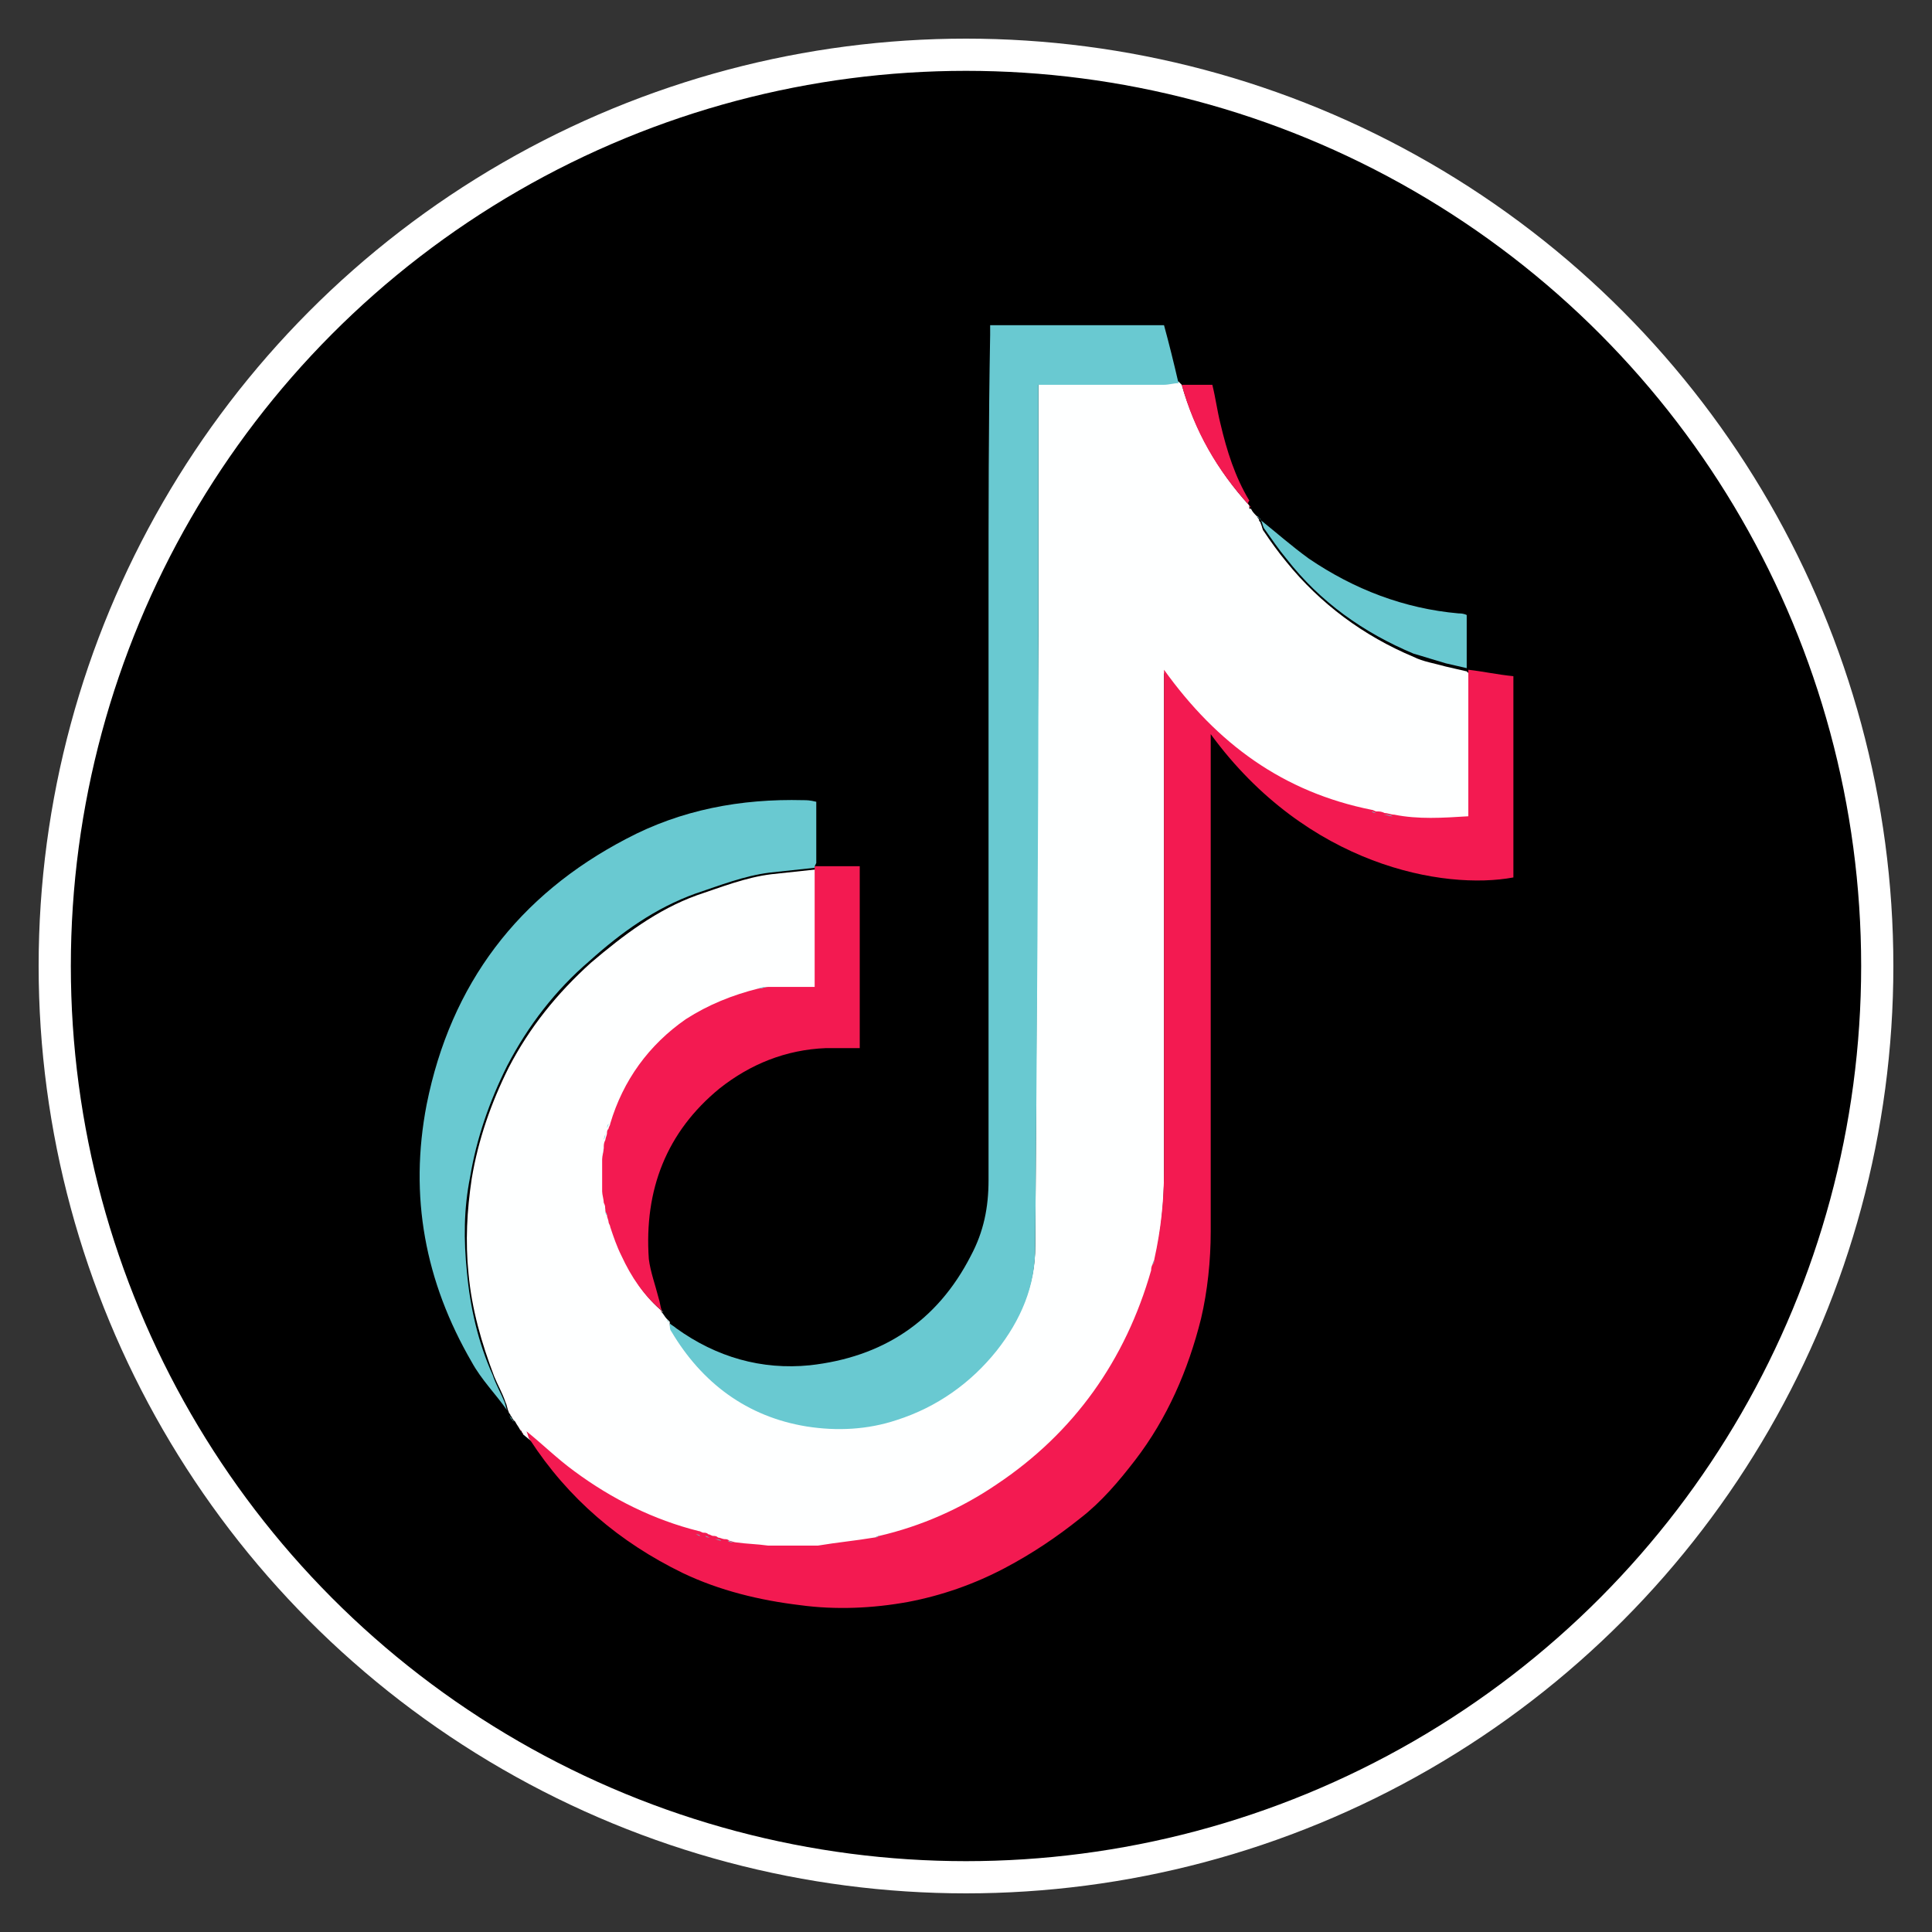
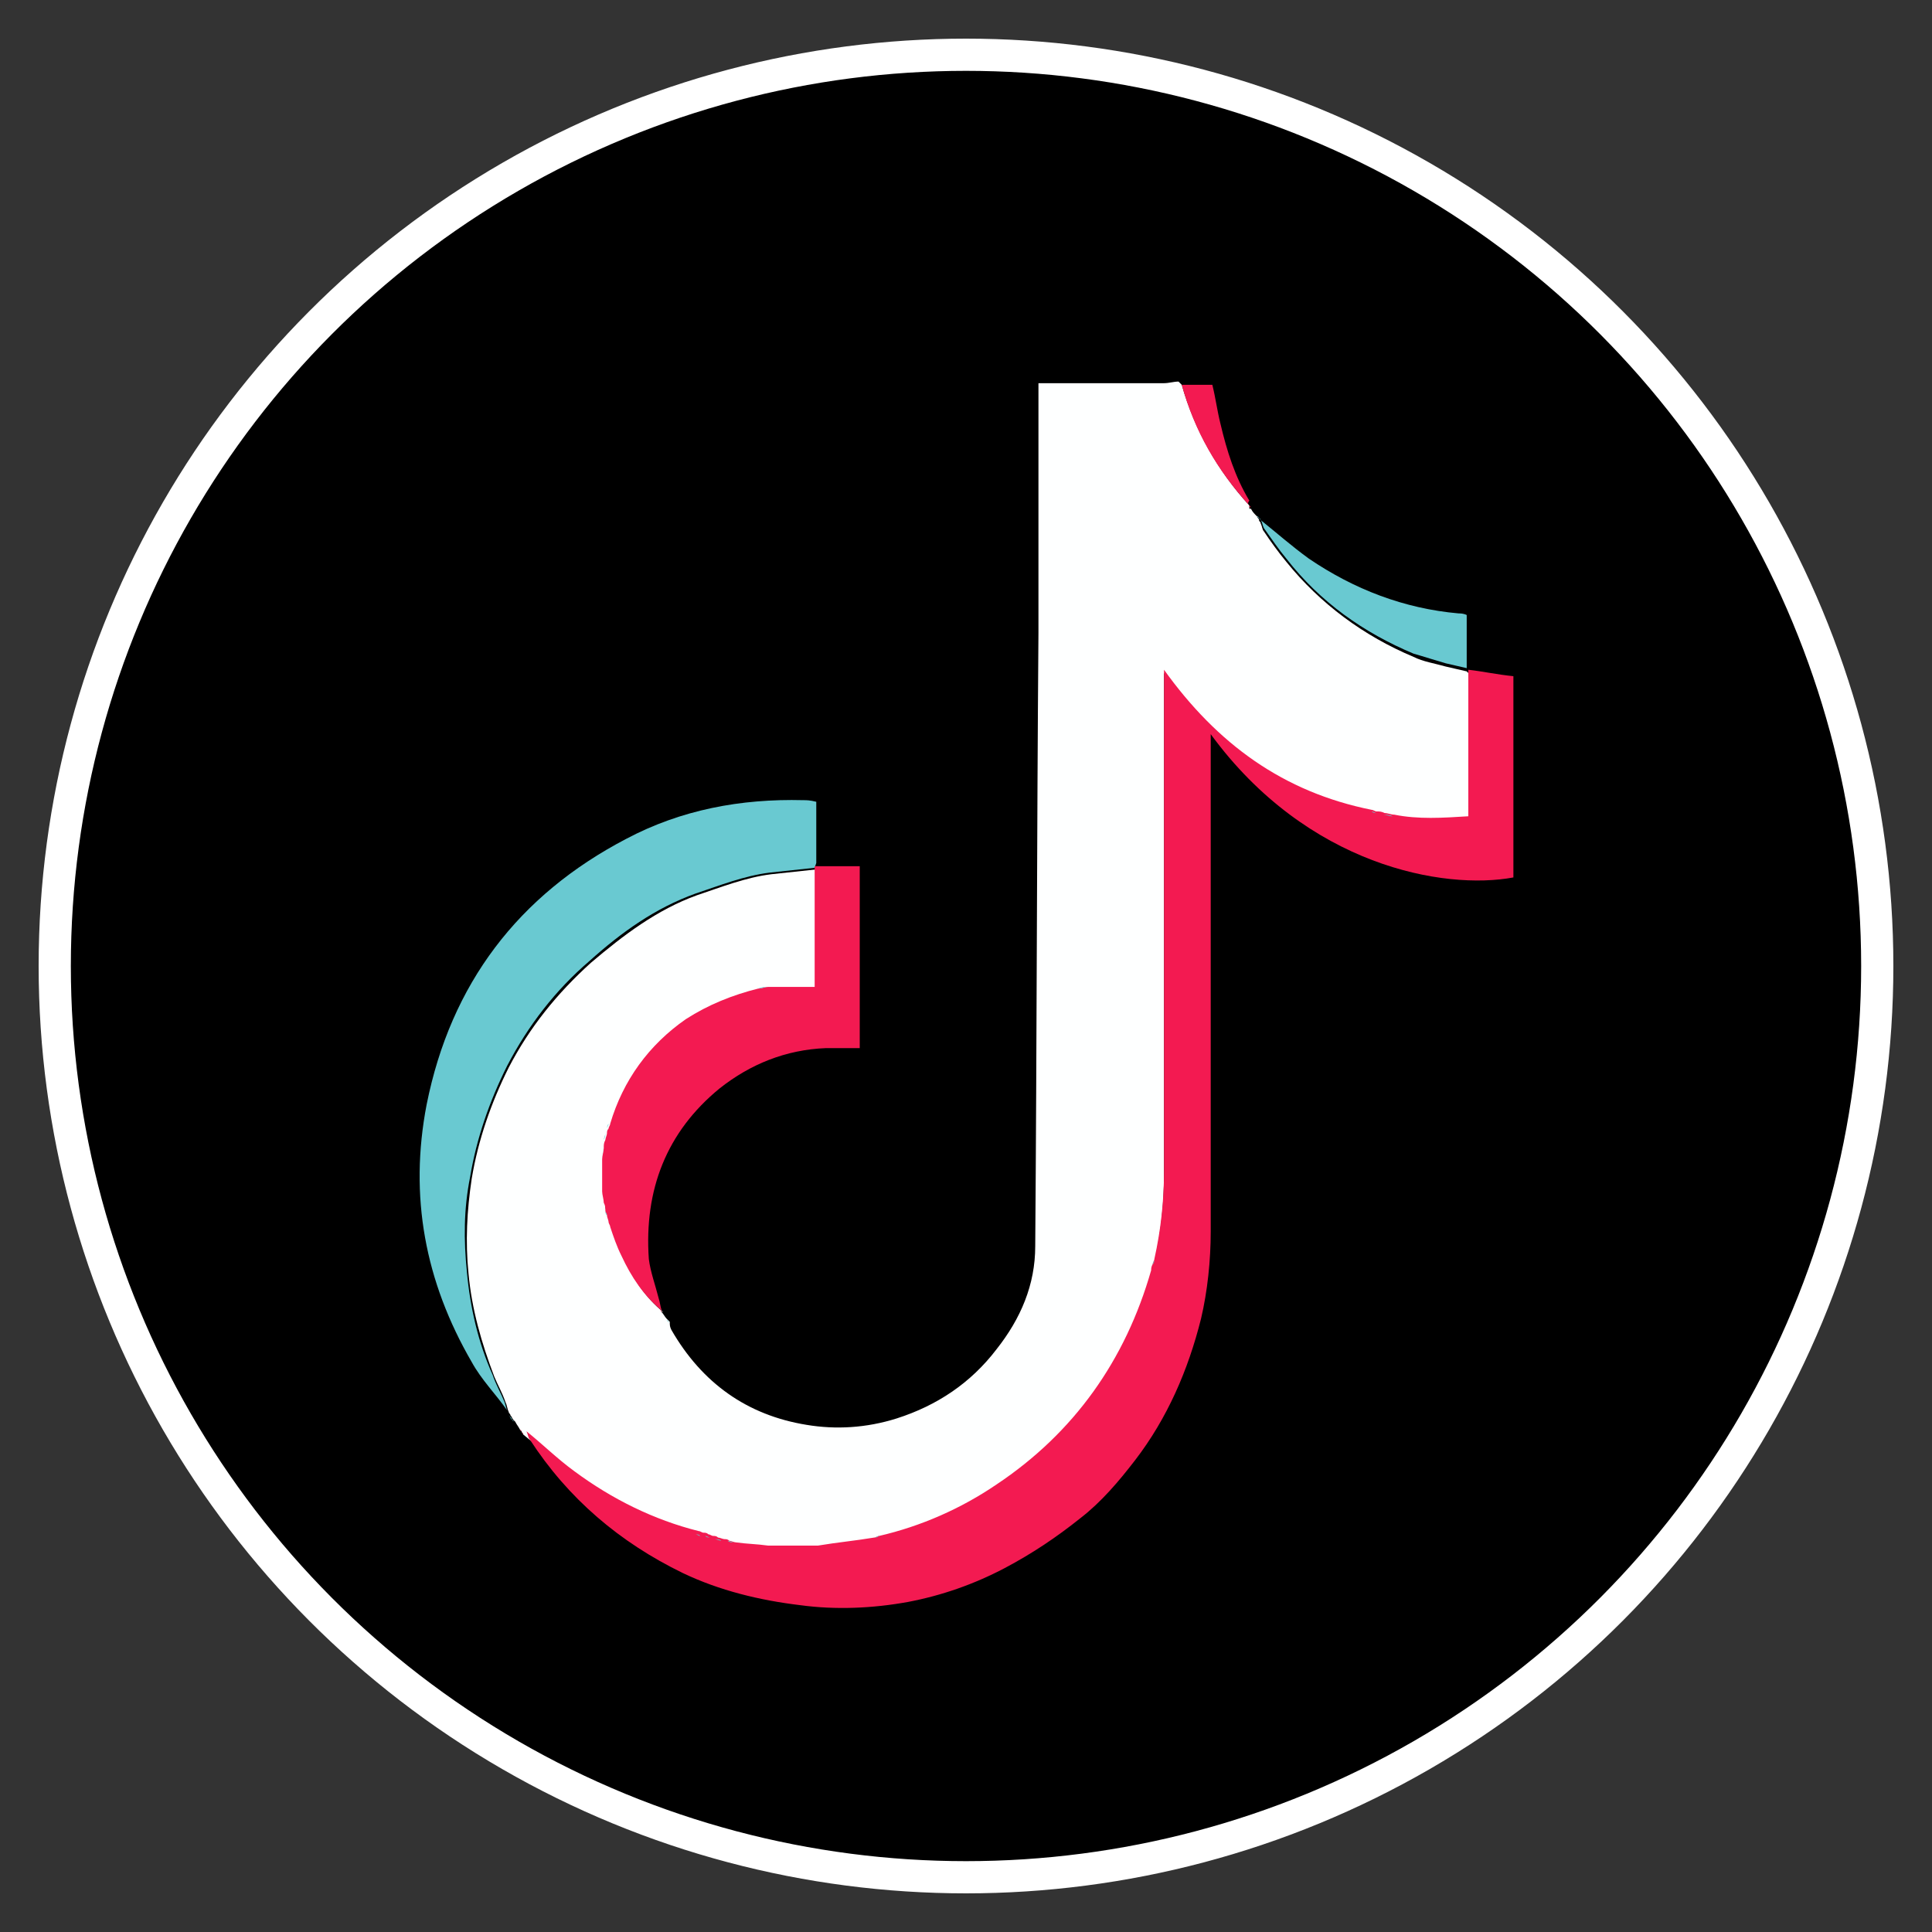
<svg xmlns="http://www.w3.org/2000/svg" version="1.1" id="Livello_1" x="0px" y="0px" viewBox="0 0 120 120" style="enable-background:new 0 0 120 120;" xml:space="preserve">
  <rect x="0" y="0" width="120" height="120" fill="#333333" stroke="none" />
  <style type="text/css">
	.st0{stroke:#FFFFFF;stroke-width:2;stroke-miterlimit:10;}
	.st1{fill:#FEFFFF;}
	.st2{fill:#F31A51;}
	.st3{fill:#69C9D1;}
</style>
  <circle class="st0" cx="60" cy="60" r="56.6" />
  <g>
    <path class="st1" d="M41.1,81.5c0.1,0.1,0.2,0.3,0.3,0.4c0.1,0.1,0.1,0.1,0.2,0.2l0,0c0,0.2,0,0.3,0.1,0.5c1.9,3.3,4.7,5.3,8.4,5.9   c1.8,0.3,3.7,0.2,5.6-0.4c2.5-0.8,4.6-2.2,6.2-4.3c1.5-1.9,2.4-4,2.4-6.4c0.1-12.7,0.1-25.4,0.2-38.1c0-4.9,0-9.7,0-14.6   c0-0.3,0-0.5,0-0.9c0.4,0,0.6,0,0.9,0c2.3,0,4.6,0,6.9,0c0.3,0,0.6-0.1,0.9-0.1c0.1,0.1,0.1,0.1,0.2,0.2c0.8,2.8,2.2,5.3,4.2,7.5   l0,0.1l0,0.1l0.1,0c0.1,0.2,0.2,0.3,0.4,0.5c0,0.1,0.1,0.1,0.1,0.2l0,0c0,0.1,0.1,0.1,0.1,0.2l0,0c0.1,0.2,0.1,0.4,0.2,0.5   c0.4,0.6,0.9,1.3,1.4,1.9c2.1,2.6,4.8,4.6,7.9,5.9c0.6,0.3,1.3,0.4,2,0.6c0.4,0.1,0.9,0.2,1.3,0.3c0,0,0.1,0.1,0.1,0.1   c0,0.3,0,0.5,0,0.8c0,2.5,0,5,0,7.5c0,0.3,0,0.5,0,0.8c-1.6,0-3.1,0.2-4.6-0.1c-0.2,0-0.4-0.1-0.6-0.1c-0.2,0-0.3,0-0.5-0.1   c-0.1,0-0.2-0.1-0.3-0.1c-5.4-1.1-9.6-4.1-12.9-8.7c0,0.5,0,0.8,0,1.1c0,10,0,20,0,30c0,1.9-0.2,3.7-0.6,5.5c0,0.1-0.1,0.2-0.1,0.3   c0,0.1,0,0.3-0.1,0.4c-1.6,5.6-4.8,10-9.6,13.3c-2.2,1.5-4.7,2.6-7.3,3.2c-0.1,0-0.2,0.1-0.3,0.1c-1.2,0.2-2.3,0.3-3.5,0.5   c-1.1,0-2.2,0-3.3,0c-0.7-0.1-1.3-0.1-2-0.2c-0.1,0-0.3-0.1-0.4-0.1c-0.1,0-0.2,0-0.3-0.1c-0.1,0-0.3-0.1-0.4-0.1   c-0.1,0-0.2,0-0.3-0.1c-0.1,0-0.2-0.1-0.3-0.1c-0.1,0-0.2,0-0.3-0.1c-0.1,0-0.2-0.1-0.3-0.1c-2.8-0.7-5.4-2-7.7-3.7   c-1-0.8-2-1.7-3-2.5l0,0c0-0.1-0.1-0.1-0.1-0.2l0,0c0,0-0.1-0.1-0.1-0.1c-0.1-0.2-0.2-0.3-0.3-0.5c0,0-0.1-0.1-0.1-0.1l0,0   c-0.1-0.1-0.1-0.2-0.2-0.3c0,0,0,0,0,0c0-0.1-0.1-0.1-0.1-0.2l0,0c-0.1-0.2-0.1-0.4-0.2-0.6c-0.2-0.6-0.5-1.1-0.7-1.6   c-0.8-2.1-1.4-4.2-1.6-6.4c-0.2-2-0.1-3.9,0.2-5.9c0.4-2.4,1.2-4.7,2.3-6.9c1.3-2.5,3-4.6,5.1-6.5c2-1.7,4.1-3.3,6.6-4.2   c1.5-0.5,3-1.1,4.6-1.3c0.9-0.1,1.9-0.2,2.8-0.3c0,2.5,0,4.9,0,7.4c-1,0-2,0-2.9,0c-0.2,0-0.4,0.1-0.6,0.1   c-1.6,0.3-3.2,0.9-4.5,1.9c-2.4,1.6-3.9,3.8-4.7,6.5c0,0.1-0.1,0.2-0.1,0.3c0,0.1,0,0.2-0.1,0.3c0,0.1-0.1,0.3-0.1,0.4   c0,0.2,0,0.3-0.1,0.5c0,0.2-0.1,0.5-0.1,0.7c0,0.7,0,1.4,0,2c0,0.2,0.1,0.5,0.1,0.7c0,0.2,0,0.3,0.1,0.5c0,0.1,0.1,0.2,0.1,0.3   c0,0.1,0.1,0.3,0.1,0.4c0,0.1,0.1,0.2,0.1,0.3c0.2,0.6,0.4,1.2,0.7,1.8c0.6,1.3,1.4,2.5,2.5,3.4l0,0C41,81.4,41.1,81.5,41.1,81.5z" />
    <path class="st2" d="M50.8,96c1.2-0.2,2.3-0.3,3.5-0.5c0.1,0,0.2-0.1,0.3-0.1c2.6-0.6,5.1-1.7,7.3-3.2c4.8-3.2,8-7.7,9.6-13.3   c0-0.1,0-0.2,0.1-0.4c0-0.1,0.1-0.2,0.1-0.3c0.4-1.8,0.6-3.6,0.6-5.5c0-10,0-20,0-30c0-0.3,0-0.6,0-1.1c3.3,4.6,7.4,7.6,12.9,8.7   c0.1,0,0.2,0.1,0.3,0.1c0.2,0,0.3,0,0.5,0.1c0.2,0,0.4,0.1,0.6,0.1c1.5,0.3,3,0.2,4.6,0.1c0-0.3,0-0.6,0-0.8c0-2.5,0-5,0-7.5   c0-0.3,0-0.5,0-0.8c0.9,0.1,1.8,0.3,2.8,0.4c0,4.2,0,8.3,0,12.5c-4.3,0.8-12.8-0.7-18.8-8.9c0,0.4,0,0.7,0,1c0,10,0,20,0,29.9   c0,1.8-0.2,3.7-0.6,5.4c-0.8,3.2-2.1,6.2-4.1,8.8c-1,1.3-2.1,2.6-3.4,3.6c-1.5,1.2-3,2.2-4.7,3.1c-1.9,1-3.9,1.7-6,2.1   c-2.2,0.4-4.5,0.5-6.7,0.2c-2.5-0.3-5-0.9-7.3-2c-3.9-1.9-7.1-4.6-9.5-8.3c-0.1-0.1-0.1-0.3-0.2-0.5c1,0.8,1.9,1.7,3,2.5   c2.3,1.7,4.9,3,7.7,3.7c0.1,0,0.2,0.1,0.3,0.1c0.1,0,0.2,0,0.3,0.1c0.1,0,0.2,0.1,0.3,0.1c0.1,0,0.2,0,0.3,0.1   c0.1,0,0.3,0.1,0.4,0.1c0.1,0,0.2,0,0.3,0.1c0.1,0,0.3,0.1,0.4,0.1c0.7,0.1,1.3,0.1,2,0.2C48.6,96,49.7,96,50.8,96z" />
-     <path class="st3" d="M73.2,23.8c-0.3,0-0.6,0.1-0.9,0.1c-2.3,0-4.6,0-6.9,0c-0.3,0-0.5,0-0.9,0c0,0.3,0,0.6,0,0.9   c0,4.9,0,9.7,0,14.6c0,12.7-0.1,25.4-0.2,38.1c0,2.4-0.9,4.5-2.4,6.4c-1.6,2-3.7,3.5-6.2,4.3c-1.8,0.6-3.7,0.7-5.6,0.4   c-3.7-0.6-6.5-2.7-8.4-5.9c-0.1-0.1-0.1-0.3-0.1-0.5c0.1,0.1,0.3,0.2,0.4,0.3c2.5,1.8,5.3,2.6,8.3,2.3c4.5-0.5,7.9-2.7,10-6.8   c0.8-1.5,1.1-3,1.1-4.7c0-6.2,0-12.4,0-18.6c0-5.8,0-11.7,0-17.5c0-5.5,0-10.9,0.1-16.4c0-0.2,0-0.4,0-0.6c3.6,0,7.2,0,10.8,0   C72.6,21.3,72.9,22.5,73.2,23.8z" />
-     <path class="st3" d="M50.6,53.9c-0.9,0.1-1.9,0.2-2.8,0.3c-1.6,0.2-3.1,0.8-4.6,1.3c-2.5,0.9-4.6,2.4-6.6,4.2   c-2.1,1.8-3.8,4-5.1,6.5c-1.1,2.2-1.9,4.5-2.3,6.9c-0.4,2-0.4,3.9-0.2,5.9c0.2,2.2,0.7,4.4,1.6,6.4c0.2,0.6,0.5,1.1,0.7,1.6   c0.1,0.2,0.1,0.4,0.2,0.6c-0.7-1-1.6-1.9-2.2-3c-2.9-5-3.9-10.3-2.8-16c1.5-7.5,5.7-13,12.4-16.5c3.4-1.8,7.1-2.5,11-2.4   c0.2,0,0.4,0,0.8,0.1c0,1.3,0,2.5,0,3.8C50.6,53.8,50.6,53.8,50.6,53.9z" />
+     <path class="st3" d="M50.6,53.9c-0.9,0.1-1.9,0.2-2.8,0.3c-1.6,0.2-3.1,0.8-4.6,1.3c-2.5,0.9-4.6,2.4-6.6,4.2   c-2.1,1.8-3.8,4-5.1,6.5c-1.1,2.2-1.9,4.5-2.3,6.9c-0.4,2-0.4,3.9-0.2,5.9c0.2,2.2,0.7,4.4,1.6,6.4c0.2,0.6,0.5,1.1,0.7,1.6   c0.1,0.2,0.1,0.4,0.2,0.6c-0.7-1-1.6-1.9-2.2-3c-2.9-5-3.9-10.3-2.8-16c1.5-7.5,5.7-13,12.4-16.5c3.4-1.8,7.1-2.5,11-2.4   c0.2,0,0.4,0,0.8,0.1c0,1.3,0,2.5,0,3.8z" />
    <path class="st2" d="M50.6,53.9c0,0,0-0.1,0-0.1c0.9,0,1.8,0,2.8,0c0,3.9,0,7.6,0,11.3c-0.7,0-1.4,0-2.1,0c-2.5,0.1-4.7,1-6.6,2.5   c-3.3,2.7-4.7,6.3-4.4,10.6c0.1,0.8,0.4,1.6,0.6,2.4c0.1,0.3,0.1,0.5,0.2,0.8c-1.1-0.9-1.9-2.1-2.5-3.4c-0.3-0.6-0.5-1.2-0.7-1.8   c0-0.1-0.1-0.2-0.1-0.3c0-0.1-0.1-0.3-0.1-0.4c0-0.1-0.1-0.2-0.1-0.3c0-0.2,0-0.3-0.1-0.5c0-0.2-0.1-0.5-0.1-0.7c0-0.7,0-1.4,0-2   c0-0.2,0.1-0.5,0.1-0.7c0-0.2,0-0.3,0.1-0.5c0-0.1,0.1-0.3,0.1-0.4c0-0.1,0-0.2,0.1-0.3c0-0.1,0.1-0.2,0.1-0.3   c0.8-2.7,2.4-4.9,4.7-6.5c1.4-0.9,2.9-1.5,4.5-1.9c0.2,0,0.4-0.1,0.6-0.1c0.9,0,1.9,0,2.9,0C50.6,58.8,50.6,56.3,50.6,53.9z" />
    <path class="st3" d="M91.1,41.5c-0.4-0.1-0.9-0.2-1.3-0.3c-0.7-0.2-1.3-0.4-2-0.6c-3.1-1.3-5.8-3.2-7.9-5.9   c-0.5-0.6-0.9-1.2-1.4-1.9c-0.1-0.2-0.1-0.4-0.2-0.5c1,0.8,1.9,1.6,3,2.4c2.8,1.9,5.9,3.1,9.3,3.4c0.1,0,0.3,0,0.5,0.1   C91.1,39.3,91.1,40.4,91.1,41.5z" />
    <path class="st2" d="M77.6,31.4c-2-2.2-3.4-4.6-4.2-7.5c0.6,0,1.2,0,1.9,0c0.2,0.8,0.3,1.6,0.5,2.4c0.4,1.7,0.9,3.3,1.8,4.8   C77.5,31.2,77.5,31.3,77.6,31.4z" />
    <path class="st3" d="M31.6,87.9c0.1,0.1,0.1,0.2,0.2,0.3C31.8,88.1,31.7,88,31.6,87.9z" />
    <path class="st2" d="M41.1,81.5c0-0.1-0.1-0.1-0.1-0.2C41,81.4,41.1,81.5,41.1,81.5z" />
    <path class="st3" d="M41.6,82.2c-0.1-0.1-0.1-0.1-0.2-0.2C41.5,82,41.5,82.1,41.6,82.2z" />
    <path class="st3" d="M31.5,87.7c0,0.1,0.1,0.1,0.1,0.2C31.6,87.8,31.5,87.8,31.5,87.7z" />
    <path class="st3" d="M31.8,88.2c0,0,0.1,0.1,0.1,0.1C31.9,88.3,31.9,88.2,31.8,88.2z" />
    <path class="st2" d="M32.3,88.8c0,0,0.1,0.1,0.1,0.1C32.4,88.9,32.3,88.9,32.3,88.8z" />
    <path class="st3" d="M78.3,32.3c0-0.1-0.1-0.1-0.1-0.2C78.2,32.2,78.3,32.3,78.3,32.3z" />
    <path class="st3" d="M78.2,32.2c0-0.1-0.1-0.1-0.1-0.2C78.1,32.1,78.1,32.1,78.2,32.2z" />
    <polygon class="st2" points="77.7,31.5 77.6,31.5 77.6,31.4 77.7,31.5  " />
    <path class="st2" d="M32.4,88.9c0,0.1,0.1,0.1,0.1,0.2C32.5,89.1,32.4,89,32.4,88.9z" />
    <path class="st3" d="M50.8,96c-1.1,0-2.2,0-3.3,0C48.6,96,49.7,96,50.8,96z" />
    <path class="st3" d="M37.4,74c0,0.2,0.1,0.5,0.1,0.7C37.5,74.5,37.4,74.2,37.4,74z" />
    <path class="st3" d="M37.5,71.2c0,0.2-0.1,0.5-0.1,0.7C37.4,71.7,37.5,71.5,37.5,71.2z" />
    <path class="st3" d="M86.5,50.7c-0.2,0-0.4-0.1-0.6-0.1C86.1,50.6,86.3,50.6,86.5,50.7z" />
    <path class="st3" d="M47.7,61.3c-0.2,0-0.4,0.1-0.6,0.1C47.3,61.3,47.5,61.3,47.7,61.3z" />
    <path class="st3" d="M45.6,95.8c-0.1,0-0.3-0.1-0.4-0.1C45.3,95.8,45.4,95.8,45.6,95.8z" />
    <path class="st3" d="M44.8,95.7c-0.1,0-0.3-0.1-0.4-0.1C44.5,95.6,44.7,95.6,44.8,95.7z" />
    <path class="st3" d="M37.6,70.4c0,0.1-0.1,0.3-0.1,0.4C37.6,70.6,37.6,70.5,37.6,70.4z" />
    <path class="st3" d="M85.5,50.5c-0.1,0-0.2-0.1-0.3-0.1C85.3,50.5,85.4,50.5,85.5,50.5z" />
    <path class="st3" d="M37.6,75.2c0,0.1,0.1,0.2,0.1,0.3C37.6,75.4,37.6,75.3,37.6,75.2z" />
    <path class="st3" d="M37.7,75.9c0,0.1,0.1,0.2,0.1,0.3C37.8,76.1,37.7,76,37.7,75.9z" />
    <path class="st3" d="M71.7,78.3c0,0.1-0.1,0.2-0.1,0.3C71.6,78.5,71.6,78.4,71.7,78.3z" />
    <path class="st3" d="M37.8,69.8c0,0.1-0.1,0.2-0.1,0.3C37.7,69.9,37.8,69.8,37.8,69.8z" />
    <path class="st3" d="M43.5,95.4c-0.1,0-0.2-0.1-0.3-0.1C43.3,95.3,43.4,95.3,43.5,95.4z" />
    <path class="st3" d="M44.1,95.5c-0.1,0-0.2-0.1-0.3-0.1C43.9,95.5,44,95.5,44.1,95.5z" />
    <path class="st3" d="M54.6,95.4c-0.1,0-0.2,0.1-0.3,0.1C54.4,95.5,54.5,95.5,54.6,95.4z" />
  </g>
</svg>